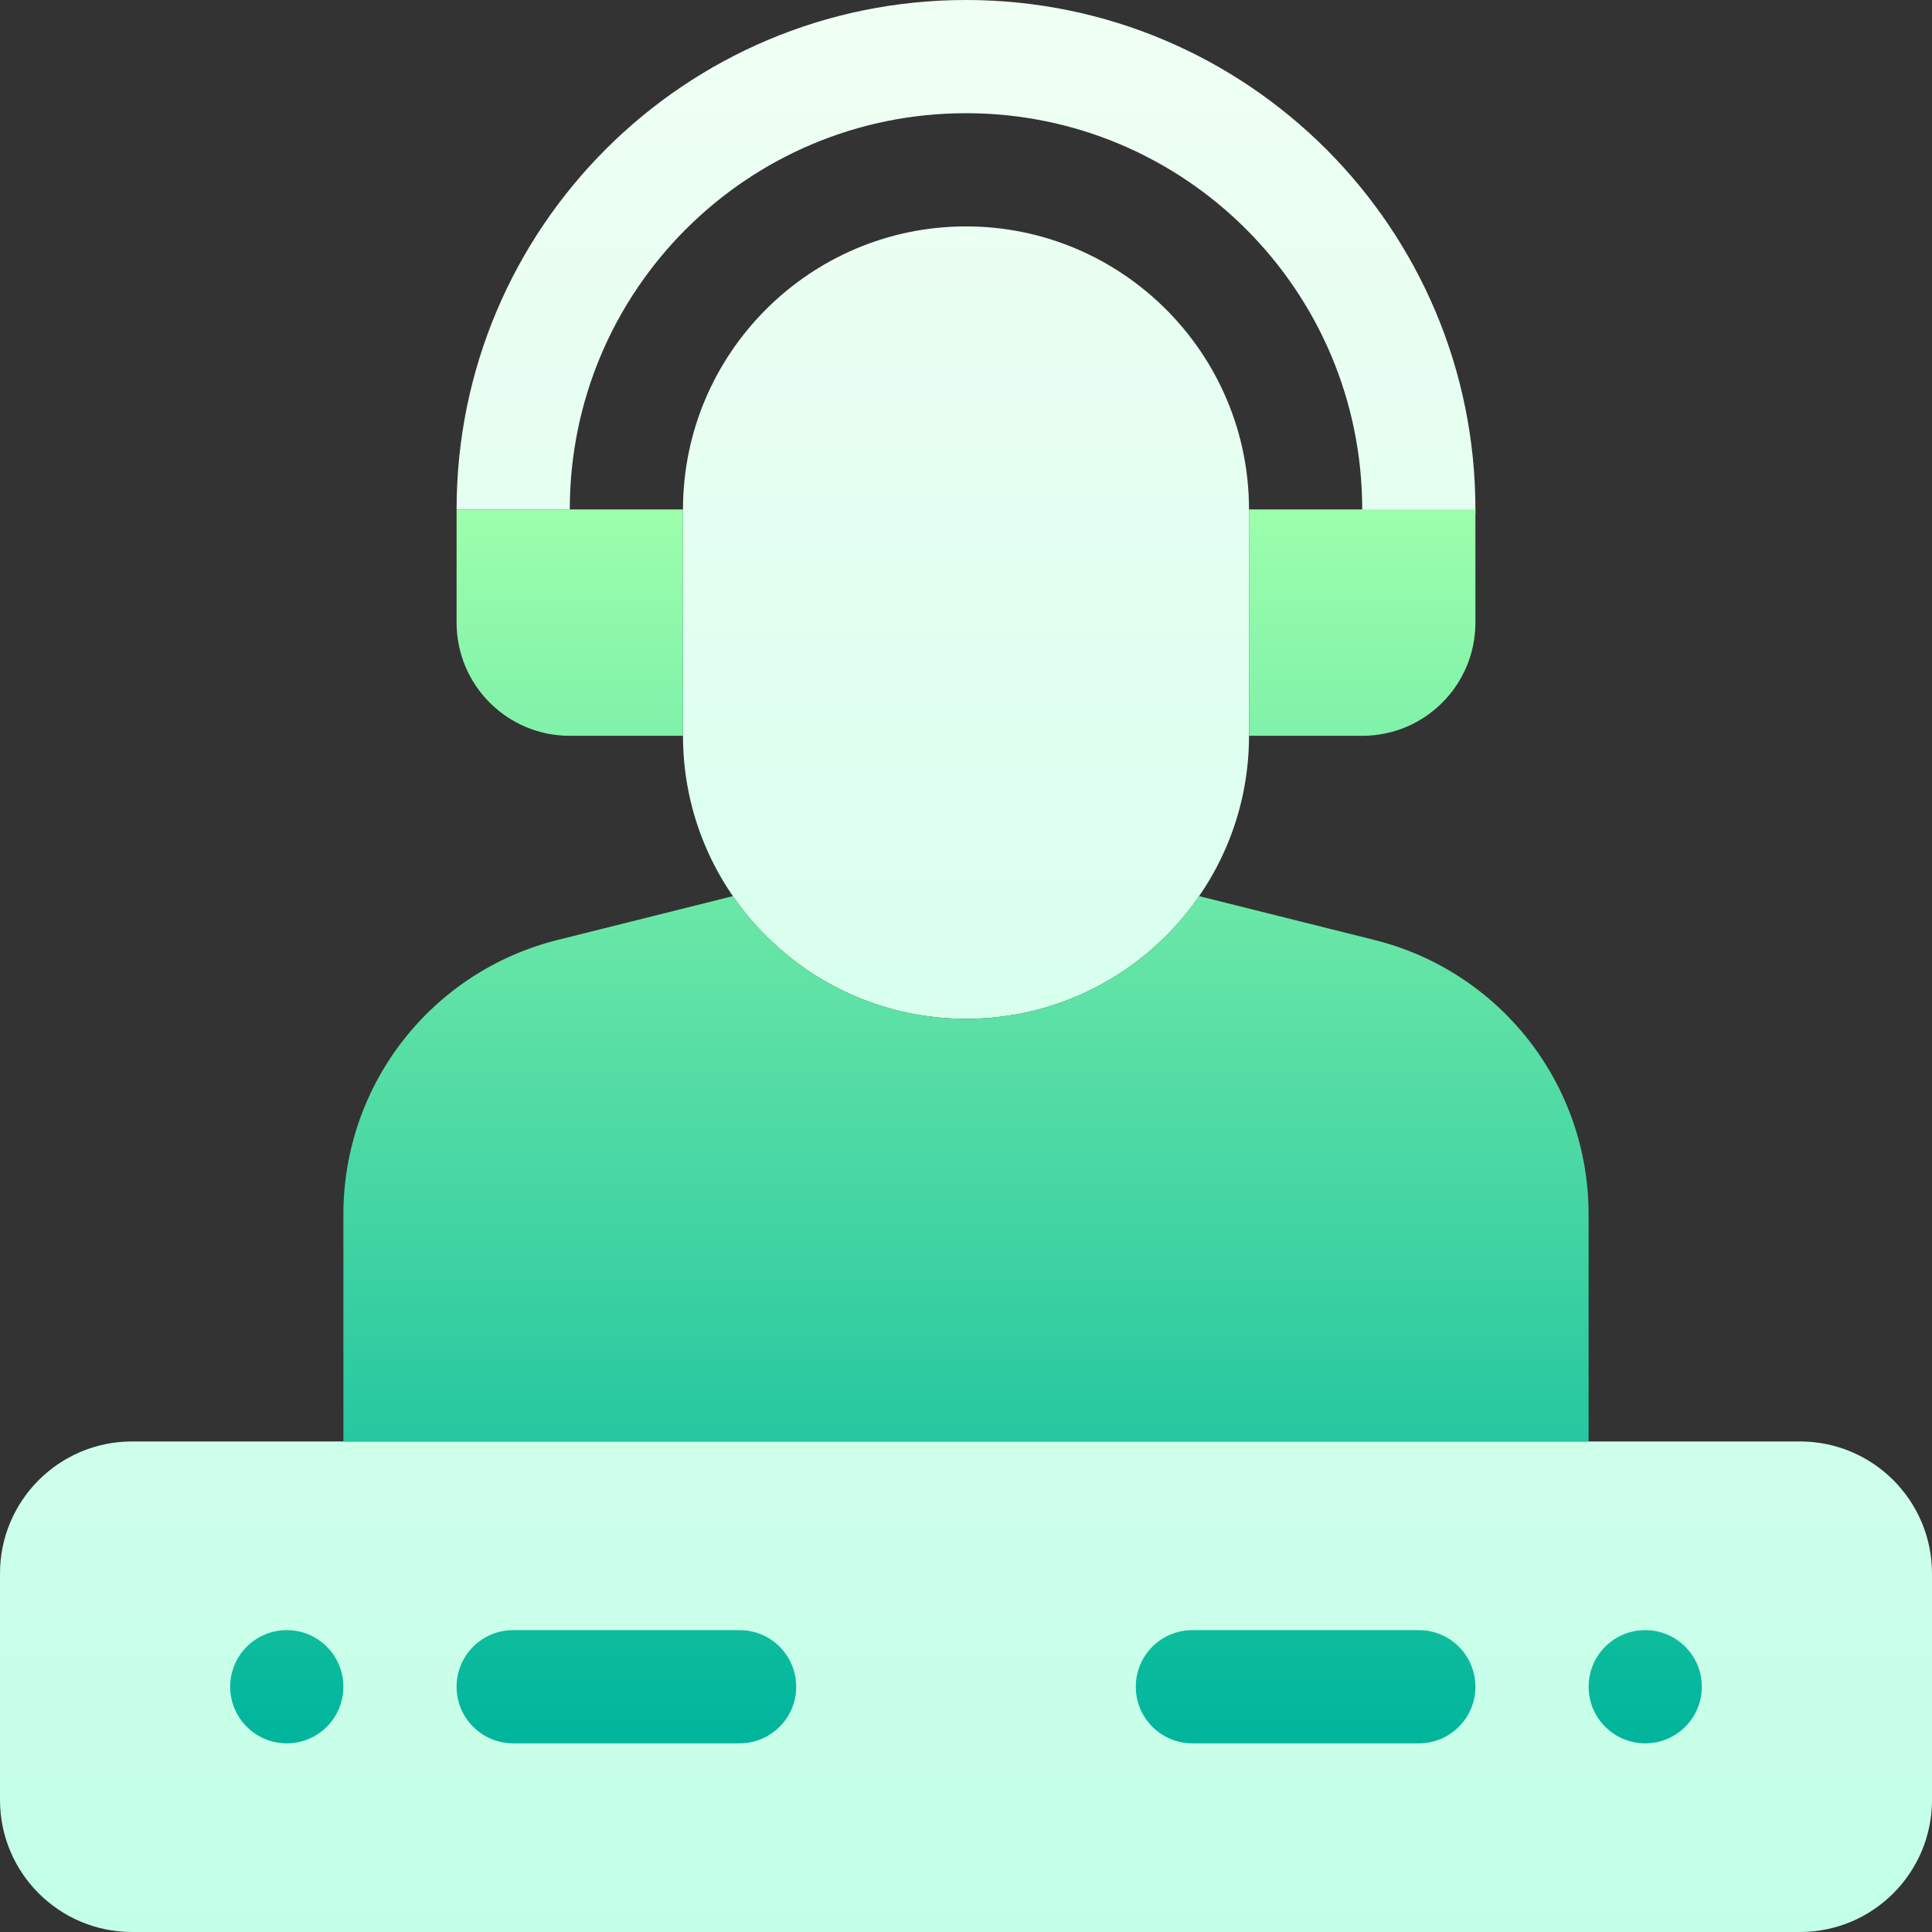
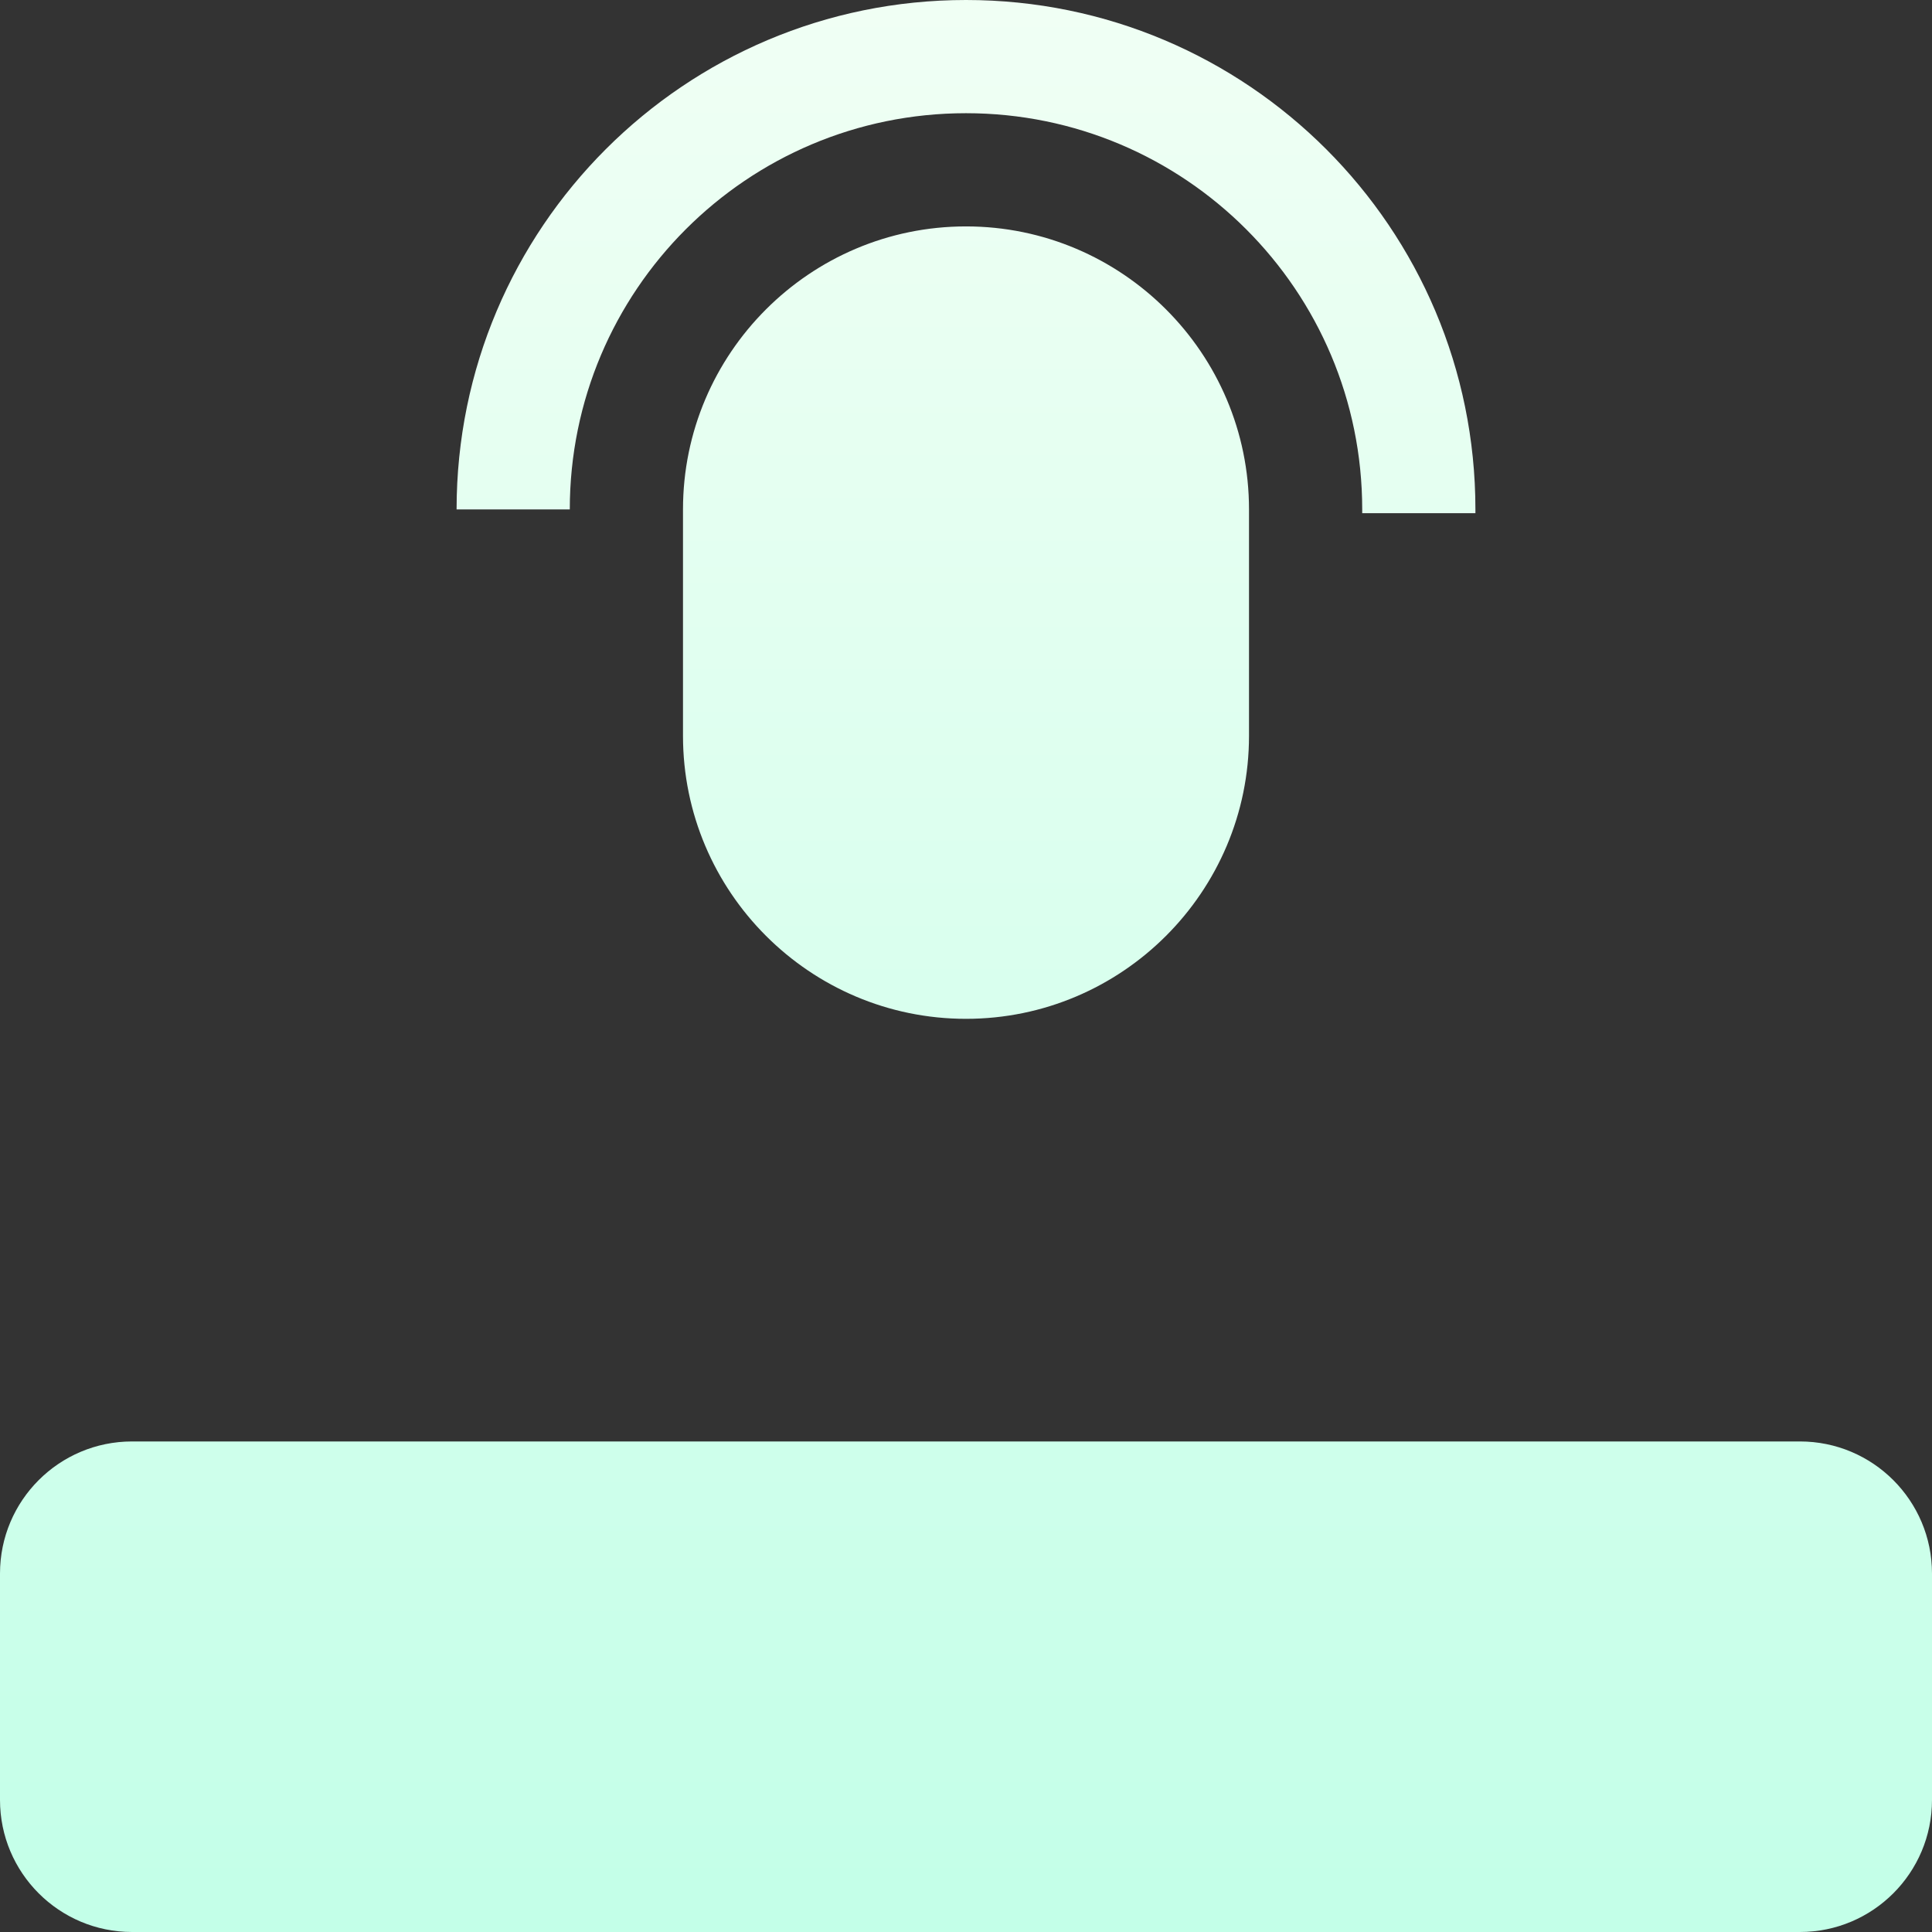
<svg xmlns="http://www.w3.org/2000/svg" id="Layer_1" enable-background="new 0 0 512 512" height="512" viewBox="0 0 512 512" width="512">
  <rect x="0" y="0" width="512" height="512" fill="#333333" stroke="none" />
  <linearGradient id="SVGID_1_" gradientUnits="userSpaceOnUse" x1="256" x2="256" y1="512" y2="0">
    <stop offset="0" stop-color="#c3ffe8" />
    <stop offset=".997" stop-color="#f0fff4" />
  </linearGradient>
  <linearGradient id="SVGID_00000054982979124831722180000006129050559278702505_" gradientUnits="userSpaceOnUse" x1="256" x2="256" y1="462" y2="135">
    <stop offset="0" stop-color="#00b59c" />
    <stop offset="1" stop-color="#9cffac" />
  </linearGradient>
  <g>
    <path d="m391 135v1h-30v-1c0-57.99-47.01-105-105-105-57.99 0-105 47.01-105 105h-30c0-74.559 60.442-135 135-135 74.559 0 135 60.441 135 135zm121 342v-60c0-19.33-15.67-35-35-35h-442c-19.33 0-35 15.67-35 35v60c0 19.33 15.67 35 35 35h442c19.33 0 35-15.67 35-35zm-256-417c-41.355 0-75 33.645-75 75v60c0 41.355 33.645 75 75 75s75-33.645 75-75v-60c0-41.355-33.645-75-75-75z" fill="url(#SVGID_1_)" />
-     <path d="m421 382h-330v-60.153c0-34.479 23.361-64.399 56.81-72.761l46.426-11.607c13.54 19.626 36.17 32.521 61.764 32.521s48.224-12.895 61.764-32.521l46.426 11.607c33.449 8.362 56.81 38.282 56.81 72.761zm-300-247v30c0 16.569 13.431 30 30 30h30v-60zm240 60c16.569 0 30-13.431 30-30v-30h-60v60zm-270 252c0-8.284-6.716-15-15-15s-15 6.716-15 15 6.716 15 15 15 15-6.716 15-15zm120 0c0-8.284-6.716-15-15-15h-60c-8.284 0-15 6.716-15 15s6.716 15 15 15h60c8.284 0 15-6.716 15-15zm180 0c0-8.284-6.716-15-15-15h-60c-8.284 0-15 6.716-15 15s6.716 15 15 15h60c8.284 0 15-6.716 15-15zm60 0c0-8.284-6.716-15-15-15s-15 6.716-15 15 6.716 15 15 15 15-6.716 15-15z" fill="url(#SVGID_00000054982979124831722180000006129050559278702505_)" />
  </g>
</svg>